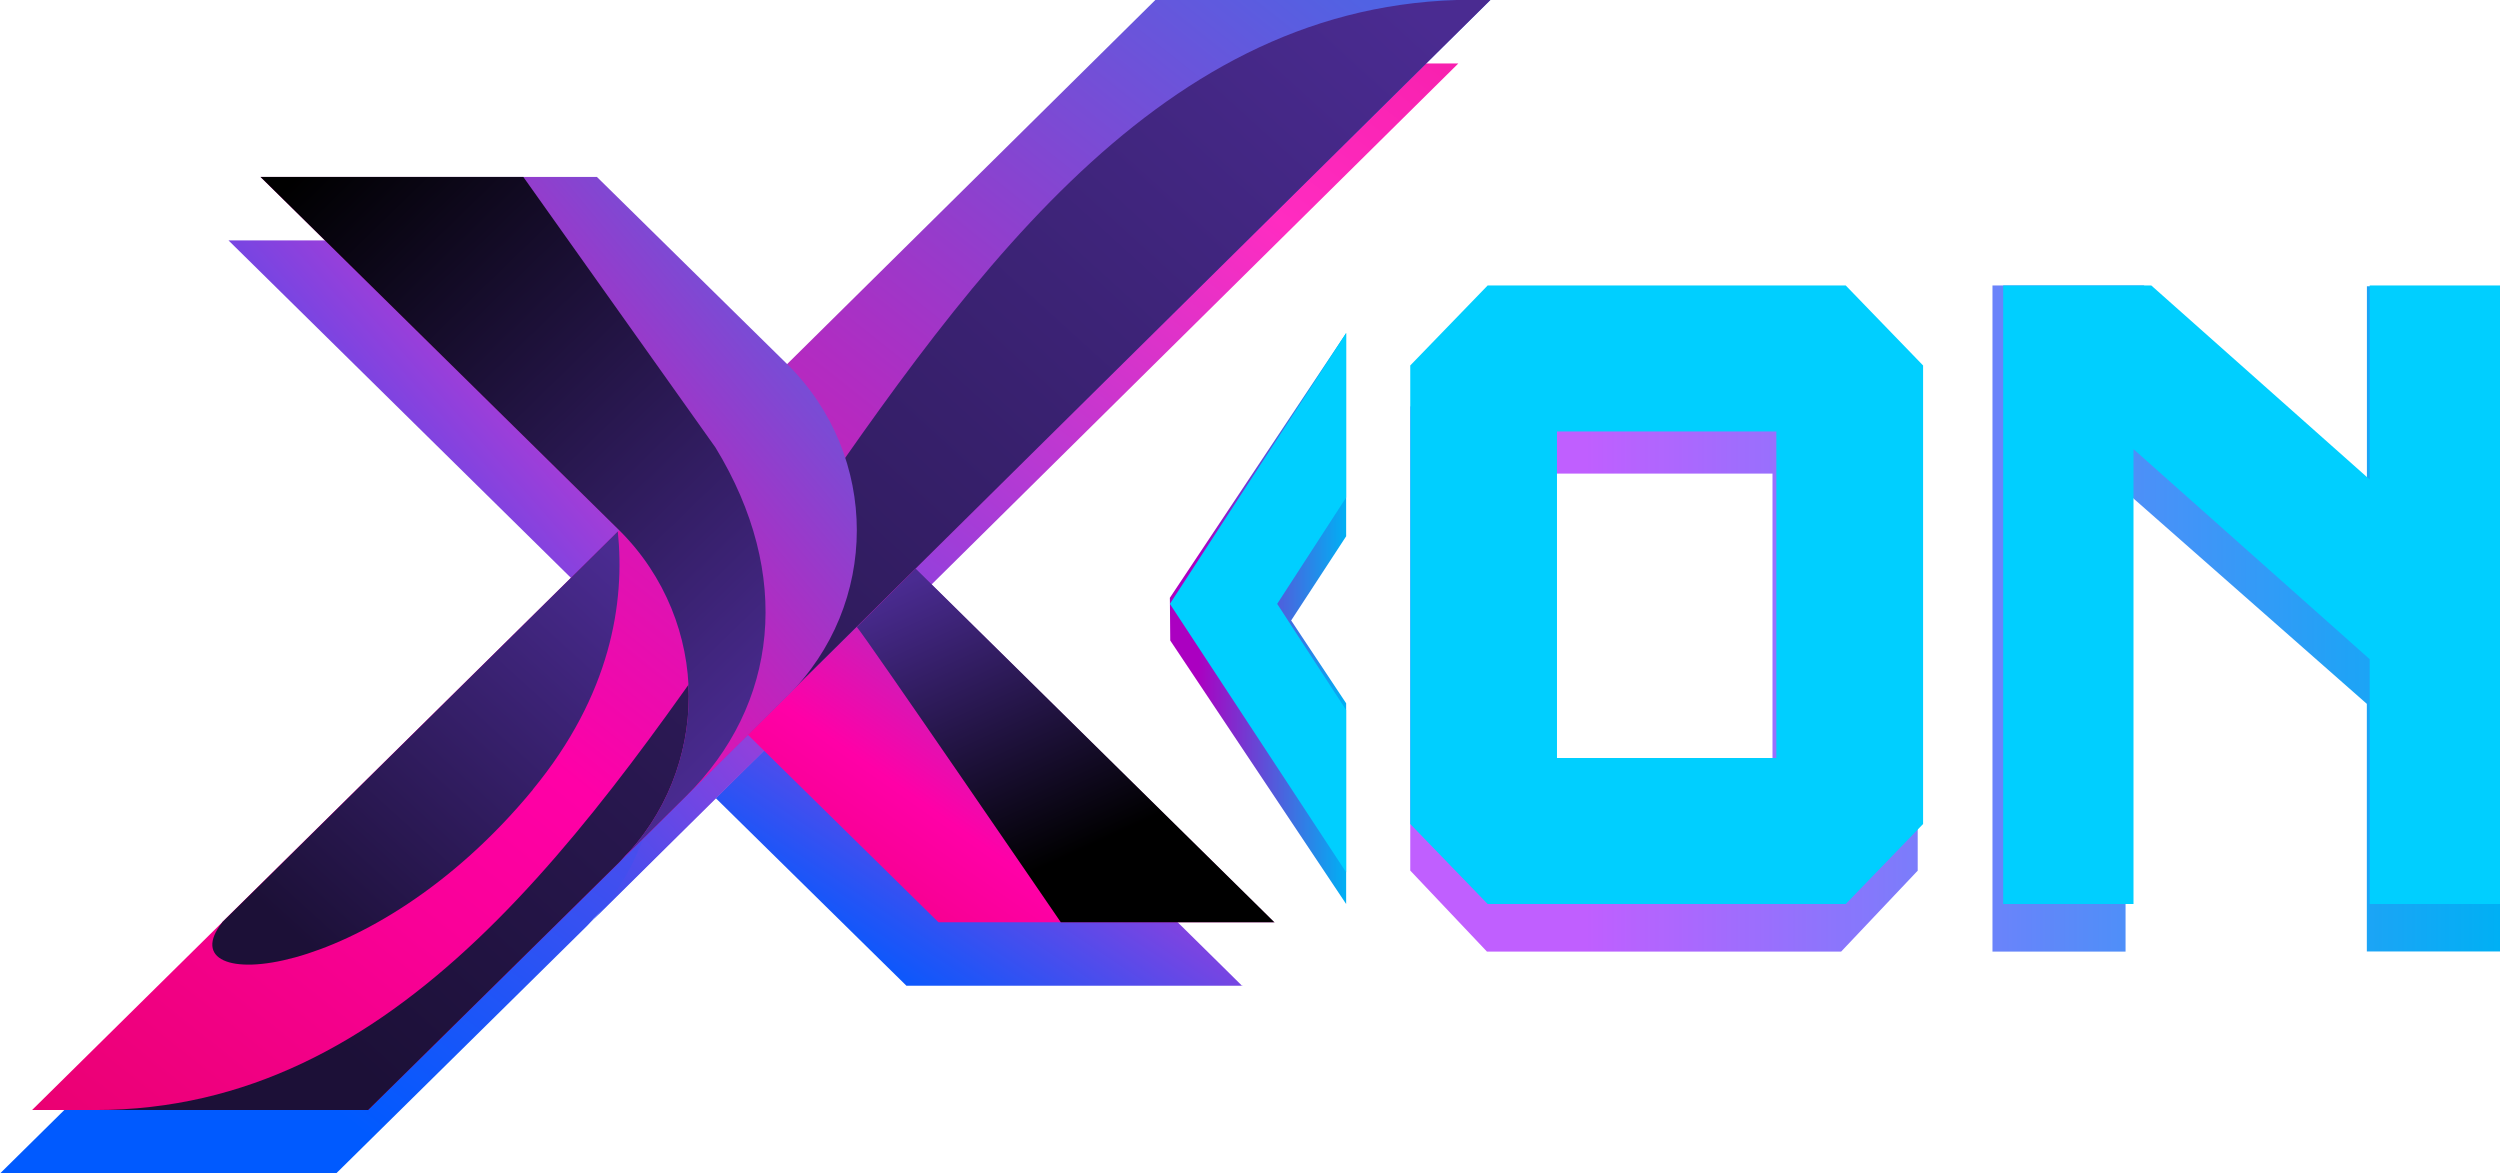
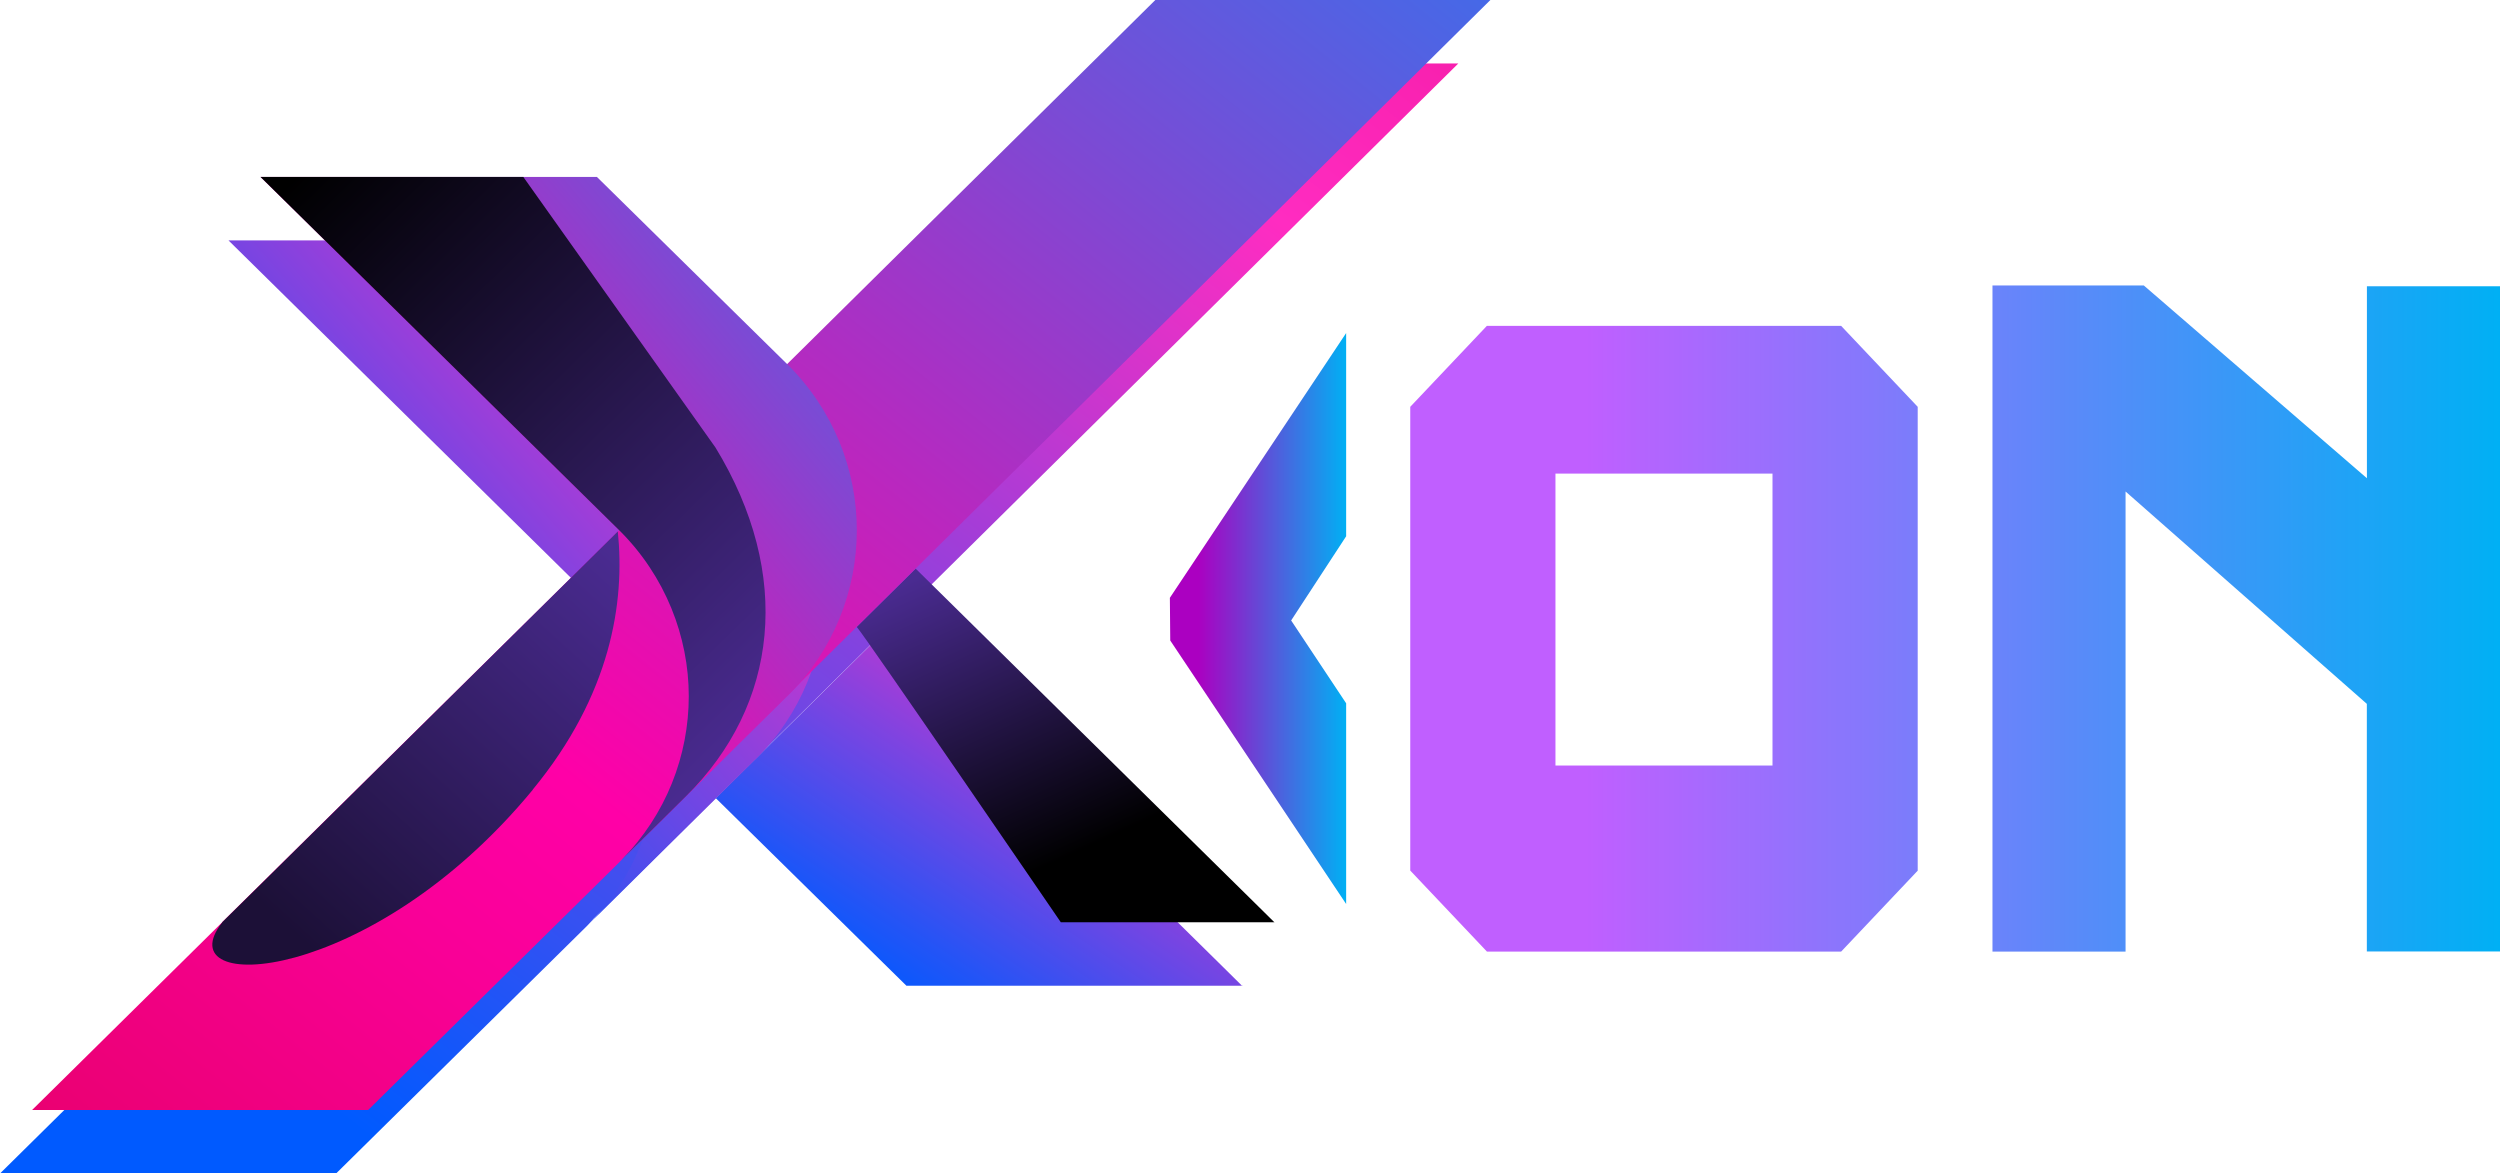
<svg xmlns="http://www.w3.org/2000/svg" width="98" height="46" viewBox="0 0 98 46" fill="none">
  <path d="M58.284 37.298L55.282 34.126V15.947L58.284 12.775H72.173L75.174 15.947V34.13L72.173 37.302H58.284V37.298ZM60.974 30.008H69.482V18.565H60.974V30.008ZM98 37.298V11.221H92.783V18.747L84.037 11.19H78.105V37.302H83.322V19.267L92.78 27.591V37.298H98Z" fill="url(#paint0_linear_26_2515)" />
-   <path d="M58.316 35.437L55.282 32.301V14.326L58.316 11.19H72.352L75.385 14.326V32.301L72.352 35.437H58.316ZM61.034 29.713H69.633V16.914H61.034V29.713Z" fill="#00CFFF" />
-   <path d="M92.892 35.437V25.84L83.633 17.606V35.437H78.525V11.19H84.33L92.892 18.797V11.19H98V35.437H92.892Z" fill="#00CFFF" />
  <path d="M50.613 24.322L52.769 21.022V13.056L45.859 23.434L45.874 25.108L52.769 35.437V27.569L50.613 24.322Z" fill="url(#paint1_linear_26_2515)" />
-   <path d="M50.066 23.671L52.769 19.502V13.056L45.859 23.671L52.769 34.194V27.835L50.066 23.671Z" fill="#00CFFF" />
  <path d="M48.718 38.64H35.531L28.07 31.299L28.057 31.286L31.781 27.603L32.32 27.069L34.634 24.781C34.634 24.781 34.634 24.787 34.64 24.794L40.529 30.598L48.068 38.029L48.698 38.653L48.718 38.64Z" fill="url(#paint2_linear_26_2515)" />
  <path d="M57.167 2.487L23.273 36.011C23.189 36.101 23.111 36.197 23.02 36.287L13.174 46.001H0L7.455 38.64C7.455 38.64 7.455 38.64 7.455 38.634L21.402 24.864L44.032 2.487H57.167Z" fill="url(#paint3_linear_26_2515)" />
  <path d="M29.597 29.781L25.626 33.709L23.989 35.329L23.02 36.287L23.105 36.203C24.866 34.422 25.743 32.096 25.743 29.781C25.743 27.467 24.834 25.076 23.014 23.276L8.956 9.423H22.143L29.604 16.764C33.243 20.364 33.237 26.188 29.604 29.781H29.597Z" fill="url(#paint4_linear_26_2515)" />
-   <path d="M49.974 36.153H36.788L29.326 28.812L29.314 28.799L33.038 25.116L33.577 24.582L35.891 22.294C35.891 22.294 35.891 22.3 35.897 22.306L41.785 28.111L49.324 35.542L49.955 36.166L49.974 36.153Z" fill="url(#paint5_linear_26_2515)" />
  <path style="mix-blend-mode:screen" d="M49.974 36.153H41.584C41.584 36.153 33.843 24.833 33.584 24.576L35.897 22.287C35.897 22.287 35.897 22.294 35.904 22.3L41.792 28.105L49.331 35.536L49.961 36.159L49.974 36.153Z" fill="url(#paint6_linear_26_2515)" />
  <path d="M58.423 0L24.53 33.524C24.446 33.614 24.368 33.71 24.277 33.8L14.431 43.513H1.257L8.711 36.153C8.711 36.153 8.711 36.153 8.711 36.146L22.659 22.377L45.289 0H58.423Z" fill="url(#paint7_linear_26_2515)" />
-   <path style="mix-blend-mode:screen" d="M58.423 0L24.53 33.524C24.446 33.614 24.368 33.71 24.277 33.8L14.431 43.513H3.733C27.481 43.52 33.07 0.752 57.104 0H58.43H58.423Z" fill="url(#paint8_linear_26_2515)" />
  <path d="M30.854 27.294L26.883 31.222L25.245 32.842L24.277 33.799L24.361 33.716C26.122 31.935 27 29.608 27 27.294C27 24.98 26.09 22.588 24.27 20.788L10.212 6.936H23.399L30.86 14.277C34.5 17.877 34.493 23.701 30.86 27.294H30.854Z" fill="url(#paint9_linear_26_2515)" />
  <path style="mix-blend-mode:screen" d="M26.883 31.222L25.245 32.842L24.361 33.709C26.122 31.929 27 29.602 27 27.288C27 24.973 26.09 22.582 24.27 20.782L10.212 6.936H20.514L28.046 17.542C31.088 22.524 30.516 27.635 26.883 31.222Z" fill="url(#paint10_linear_26_2515)" />
  <path style="mix-blend-mode:screen" d="M20.89 30.952C14.528 38.678 6.449 39.032 8.711 36.159C8.711 36.159 8.713 36.154 8.717 36.146L10.576 34.314L22.658 22.376L23.1 21.939L24.218 20.834C24.504 23.604 23.951 27.23 20.884 30.952H20.89Z" fill="url(#paint11_linear_26_2515)" />
  <defs>
    <linearGradient id="paint0_linear_26_2515" x1="55.281" y1="24.244" x2="98.001" y2="24.244" gradientUnits="userSpaceOnUse">
      <stop offset="0.161" stop-color="#C05FFF" />
      <stop offset="1" stop-color="#00B0F4" />
    </linearGradient>
    <linearGradient id="paint1_linear_26_2515" x1="45.86" y1="24.247" x2="52.769" y2="24.247" gradientUnits="userSpaceOnUse">
      <stop offset="0.161" stop-color="#AB00C1" />
      <stop offset="1" stop-color="#00B0F4" />
    </linearGradient>
    <linearGradient id="paint2_linear_26_2515" x1="26.569" y1="39.755" x2="43.78" y2="13.821" gradientUnits="userSpaceOnUse">
      <stop offset="0.161" stop-color="#005AFF" />
      <stop offset="0.246" stop-color="#2354F6" />
      <stop offset="0.436" stop-color="#7C44E1" />
      <stop offset="0.696" stop-color="#FF2CC1" />
      <stop offset="0.782" stop-color="#F922B1" />
      <stop offset="0.949" stop-color="#EA0989" />
      <stop offset="1" stop-color="#E5007B" />
    </linearGradient>
    <linearGradient id="paint3_linear_26_2515" x1="-4.116" y1="49.459" x2="52.177" y2="-25.365" gradientUnits="userSpaceOnUse">
      <stop offset="0.161" stop-color="#005AFF" />
      <stop offset="0.246" stop-color="#2354F6" />
      <stop offset="0.436" stop-color="#7C44E1" />
      <stop offset="0.696" stop-color="#FF2CC1" />
      <stop offset="0.782" stop-color="#F922B1" />
      <stop offset="0.949" stop-color="#EA0989" />
      <stop offset="1" stop-color="#E5007B" />
    </linearGradient>
    <linearGradient id="paint4_linear_26_2515" x1="7.273" y1="38.422" x2="43.152" y2="6.837" gradientUnits="userSpaceOnUse">
      <stop offset="0.161" stop-color="#005AFF" />
      <stop offset="0.246" stop-color="#2354F6" />
      <stop offset="0.436" stop-color="#7C44E1" />
      <stop offset="0.696" stop-color="#FF2CC1" />
      <stop offset="0.782" stop-color="#F922B1" />
      <stop offset="0.949" stop-color="#EA0989" />
      <stop offset="1" stop-color="#E5007B" />
    </linearGradient>
    <linearGradient id="paint5_linear_26_2515" x1="27.997" y1="37.392" x2="46.049" y2="11.635" gradientUnits="userSpaceOnUse">
      <stop stop-color="#E50063" />
      <stop offset="0.045" stop-color="#E9006F" />
      <stop offset="0.215" stop-color="#F90097" />
      <stop offset="0.303" stop-color="#FF00A7" />
      <stop offset="0.642" stop-color="#7C4AD4" />
      <stop offset="0.889" stop-color="#237CF3" />
      <stop offset="1" stop-color="#0090FF" />
    </linearGradient>
    <linearGradient id="paint6_linear_26_2515" x1="37.776" y1="21.792" x2="42.984" y2="33.194" gradientUnits="userSpaceOnUse">
      <stop stop-color="#4A2B91" />
      <stop offset="0.99" />
    </linearGradient>
    <linearGradient id="paint7_linear_26_2515" x1="-2.384" y1="47.36" x2="56.293" y2="-26.495" gradientUnits="userSpaceOnUse">
      <stop stop-color="#E50063" />
      <stop offset="0.045" stop-color="#E9006F" />
      <stop offset="0.215" stop-color="#F90097" />
      <stop offset="0.303" stop-color="#FF00A7" />
      <stop offset="0.642" stop-color="#7C4AD4" />
      <stop offset="0.889" stop-color="#237CF3" />
      <stop offset="1" stop-color="#0090FF" />
    </linearGradient>
    <linearGradient id="paint8_linear_26_2515" x1="53.049" y1="-1.928" x2="13.593" y2="41.559" gradientUnits="userSpaceOnUse">
      <stop stop-color="#4A2B91" />
      <stop offset="1" stop-color="#1C1037" />
    </linearGradient>
    <linearGradient id="paint9_linear_26_2515" x1="8.724" y1="36.174" x2="45.305" y2="5.679" gradientUnits="userSpaceOnUse">
      <stop stop-color="#E50063" />
      <stop offset="0.045" stop-color="#E9006F" />
      <stop offset="0.215" stop-color="#F90097" />
      <stop offset="0.303" stop-color="#FF00A7" />
      <stop offset="0.642" stop-color="#7C4AD4" />
      <stop offset="0.889" stop-color="#237CF3" />
      <stop offset="1" stop-color="#0090FF" />
    </linearGradient>
    <linearGradient id="paint10_linear_26_2515" x1="30.301" y1="28.252" x2="10.373" y2="7.72" gradientUnits="userSpaceOnUse">
      <stop stop-color="#4A2B91" />
      <stop offset="0.99" />
    </linearGradient>
    <linearGradient id="paint11_linear_26_2515" x1="25.03" y1="22.55" x2="11.943" y2="36.977" gradientUnits="userSpaceOnUse">
      <stop stop-color="#4A2B91" />
      <stop offset="1" stop-color="#1C1037" />
    </linearGradient>
  </defs>
</svg>